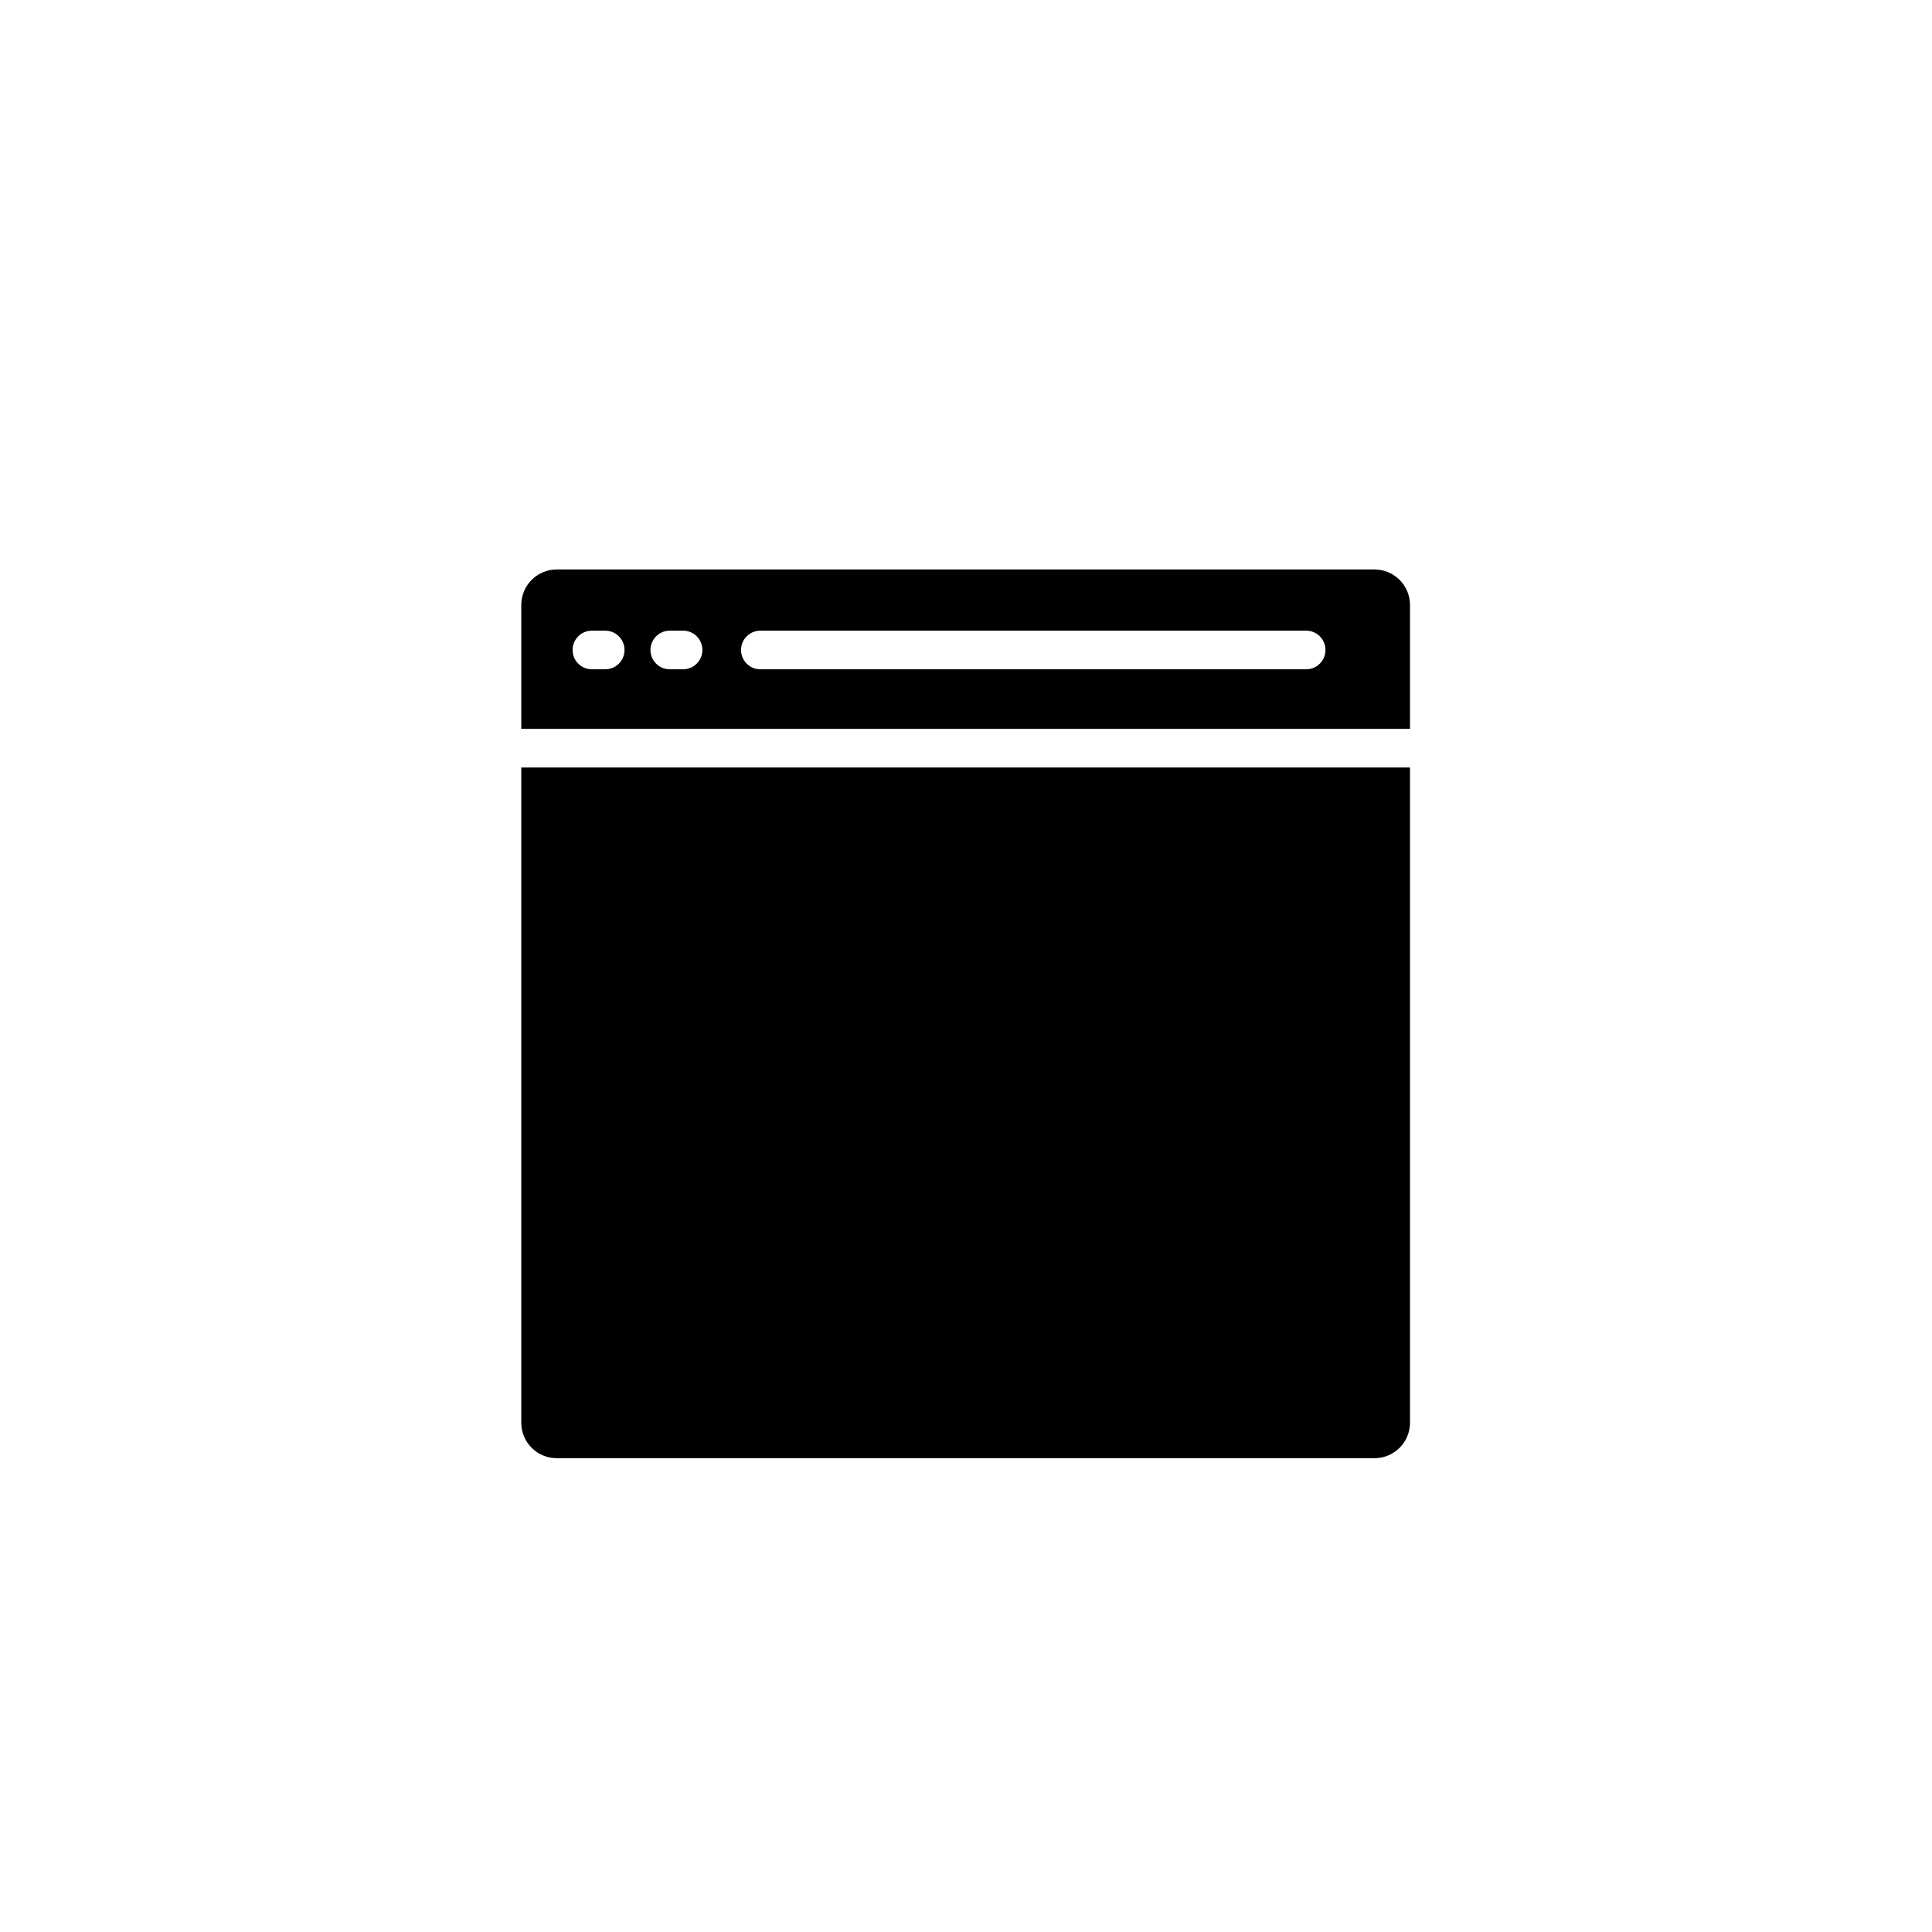
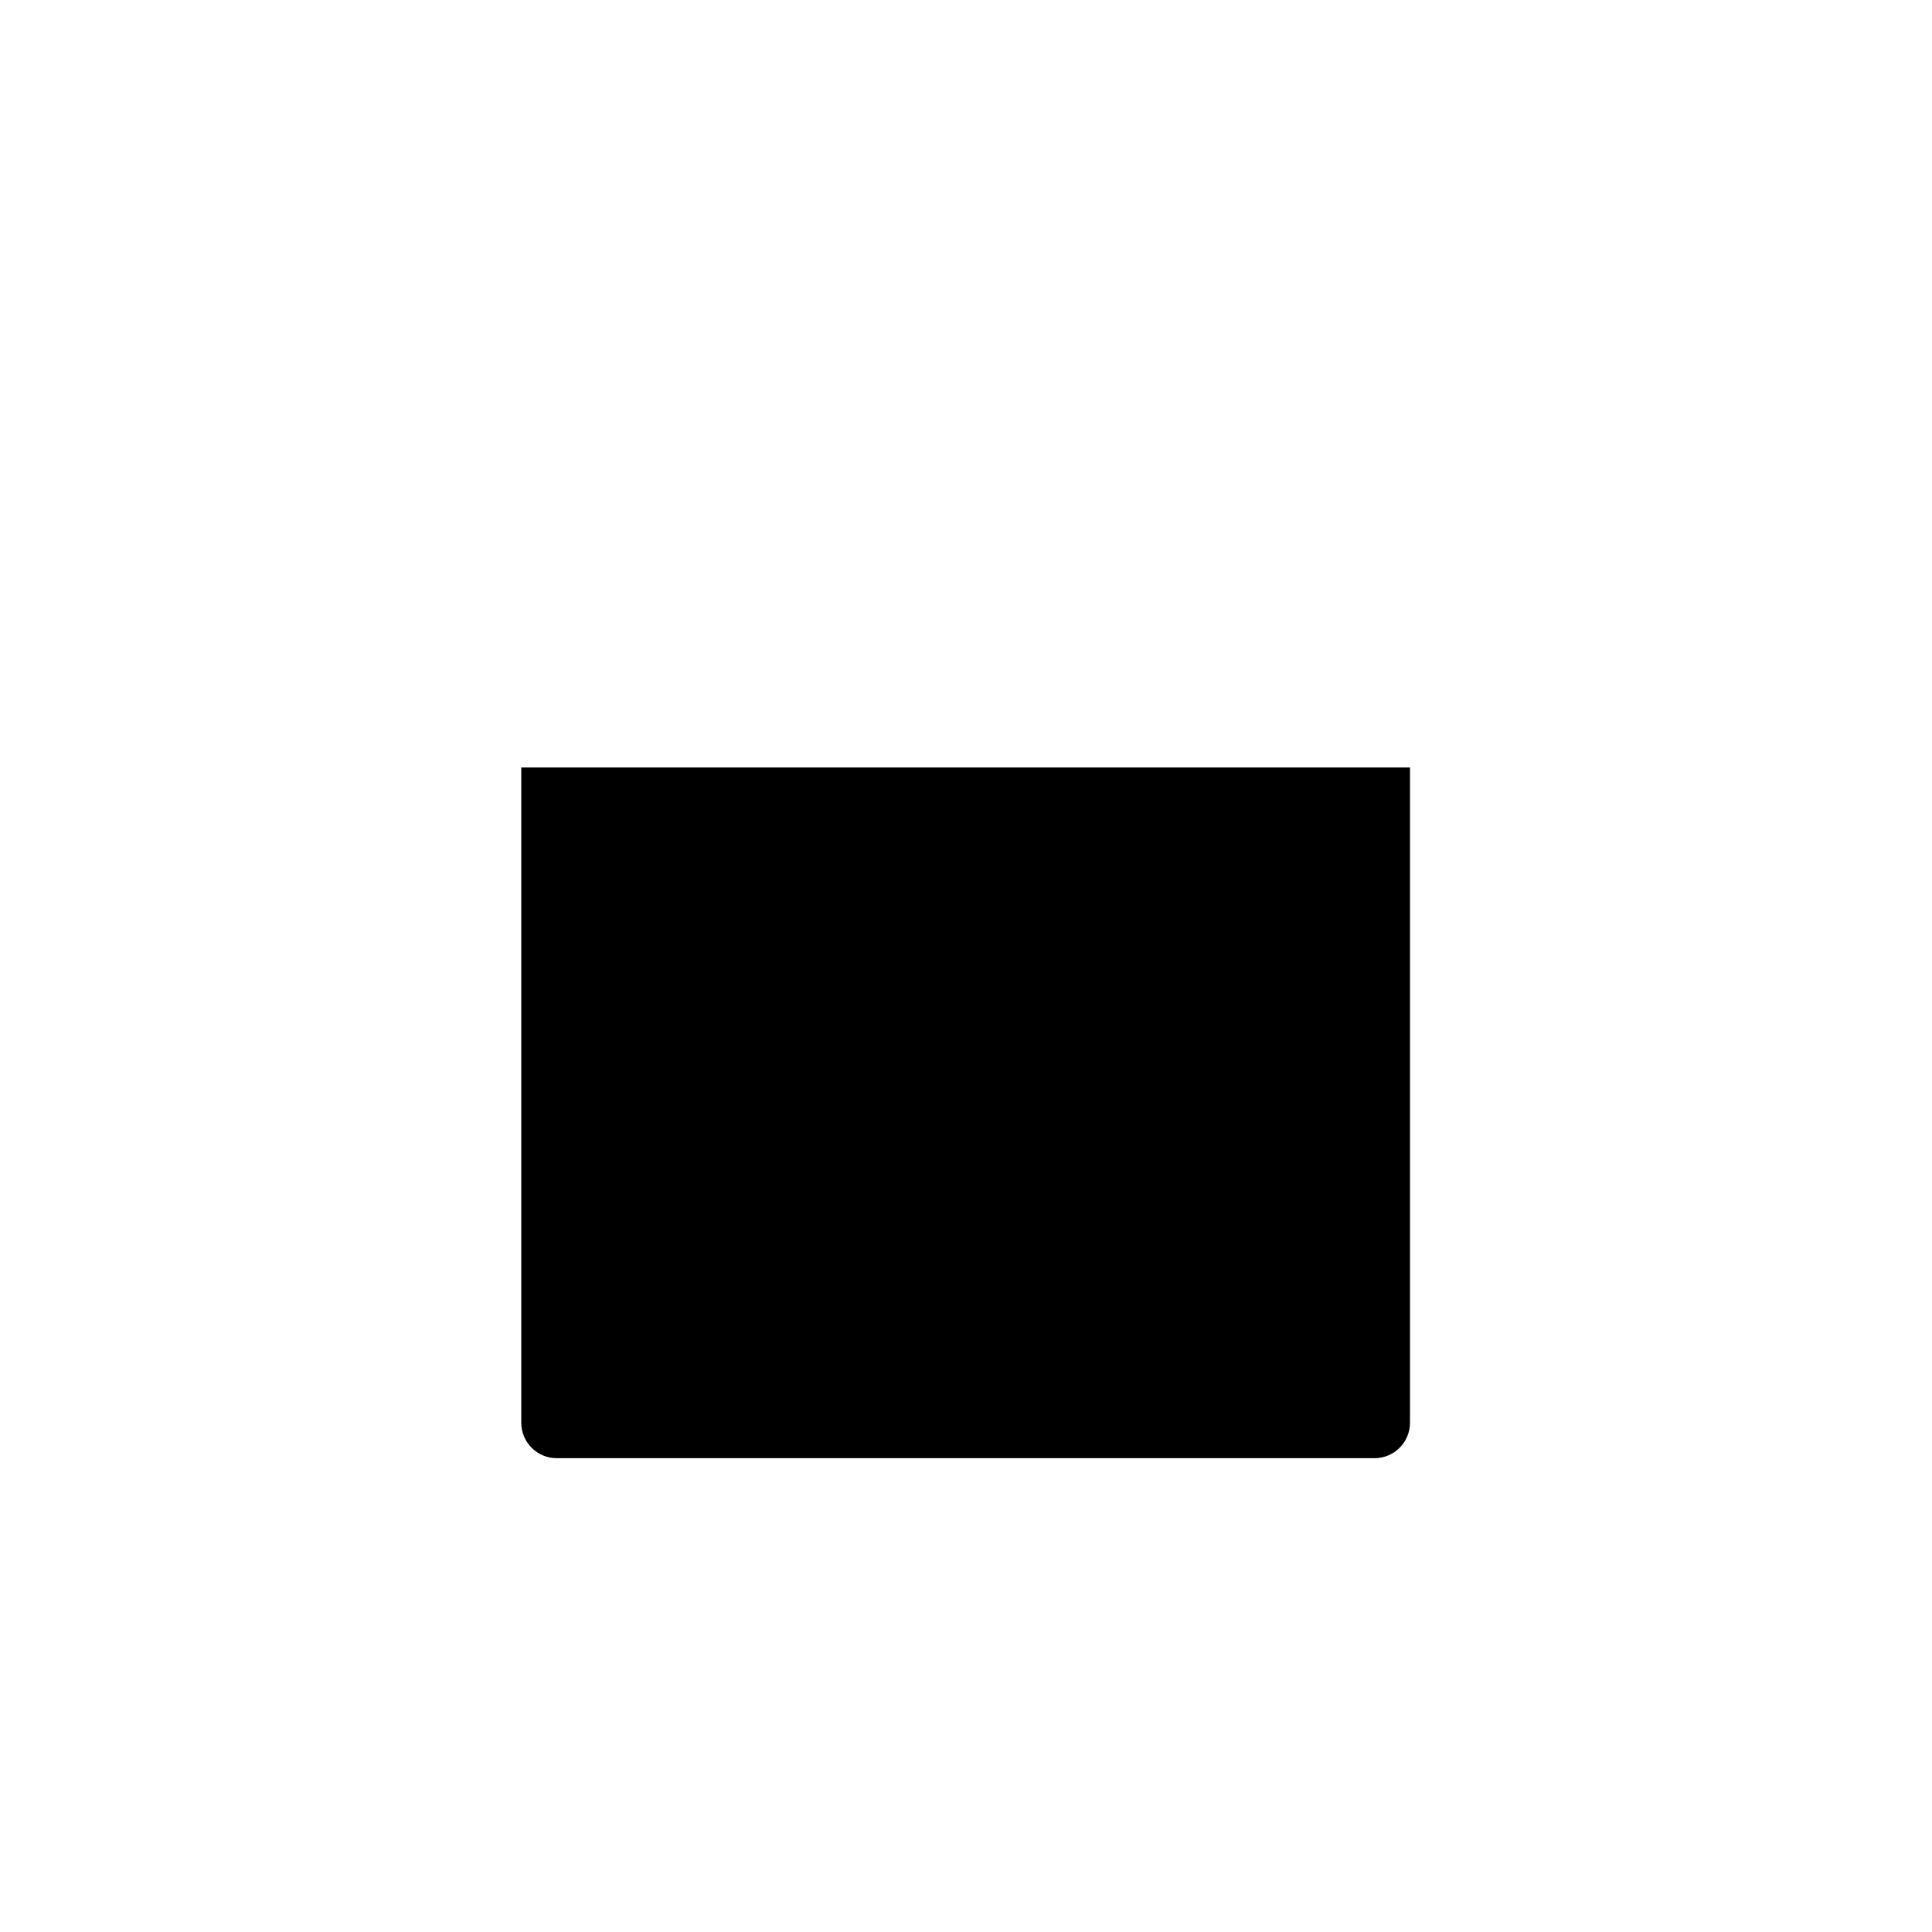
<svg xmlns="http://www.w3.org/2000/svg" version="1.1" id="Layer_1" x="0px" y="0px" width="100px" height="100px" viewBox="0 0 100 100" enable-background="new 0 0 100 100" xml:space="preserve">
  <g>
    <path d="M71.146,75.476h-42.33c-1.012,0-1.835-0.822-1.835-1.835V39.726h46v33.915C72.981,74.653,72.158,75.476,71.146,75.476z" />
-     <path d="M71.146,29.476h-42.33c-1.012,0-1.835,0.824-1.835,1.836v6.414h46v-6.414C72.981,30.3,72.158,29.476,71.146,29.476z    M31.325,34.643h-0.688c-0.553,0-1-0.447-1-1c0-0.552,0.447-1,1-1h0.688c0.553,0,1,0.448,1,1   C32.325,34.195,31.878,34.643,31.325,34.643z M35.356,34.643h-0.688c-0.553,0-1-0.447-1-1c0-0.552,0.447-1,1-1h0.688   c0.553,0,1,0.448,1,1C36.356,34.195,35.909,34.643,35.356,34.643z M67.606,34.643h-28.25c-0.553,0-1-0.447-1-1c0-0.552,0.447-1,1-1   h28.25c0.553,0,1,0.448,1,1C68.606,34.195,68.159,34.643,67.606,34.643z" />
  </g>
</svg>